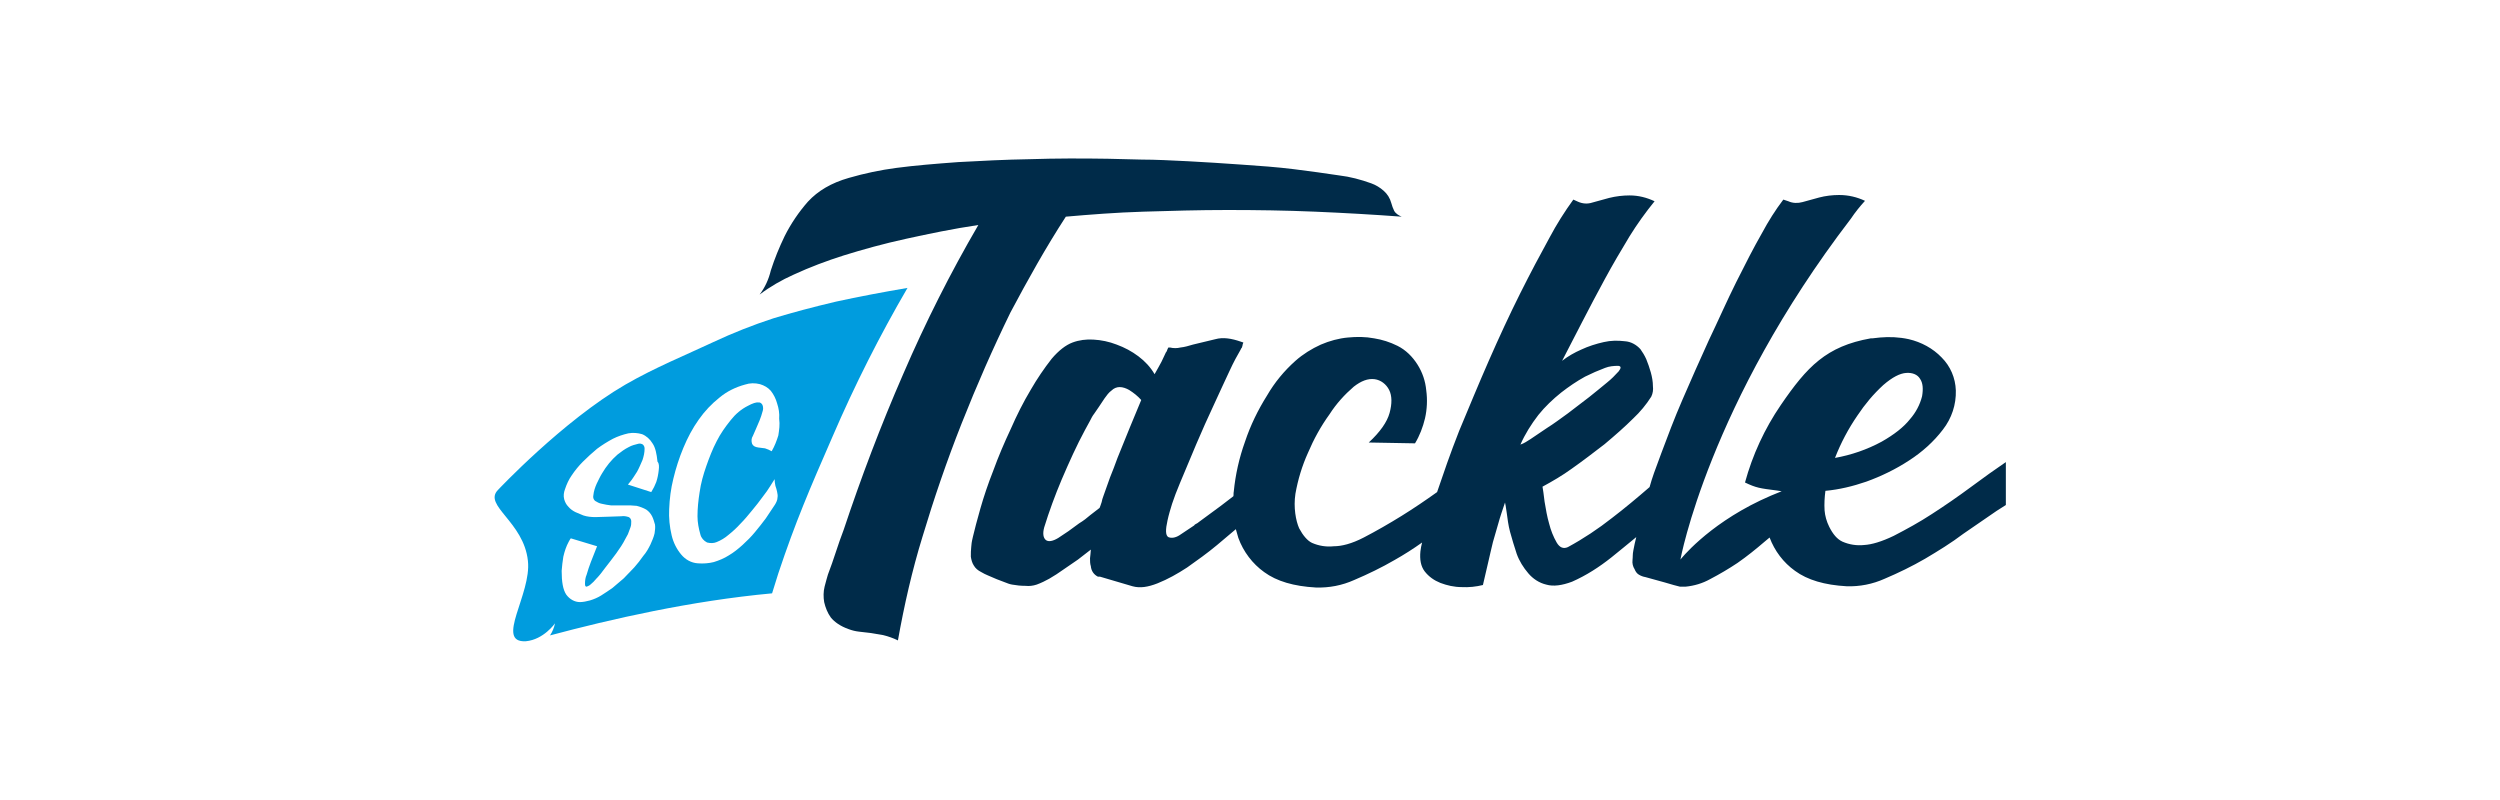
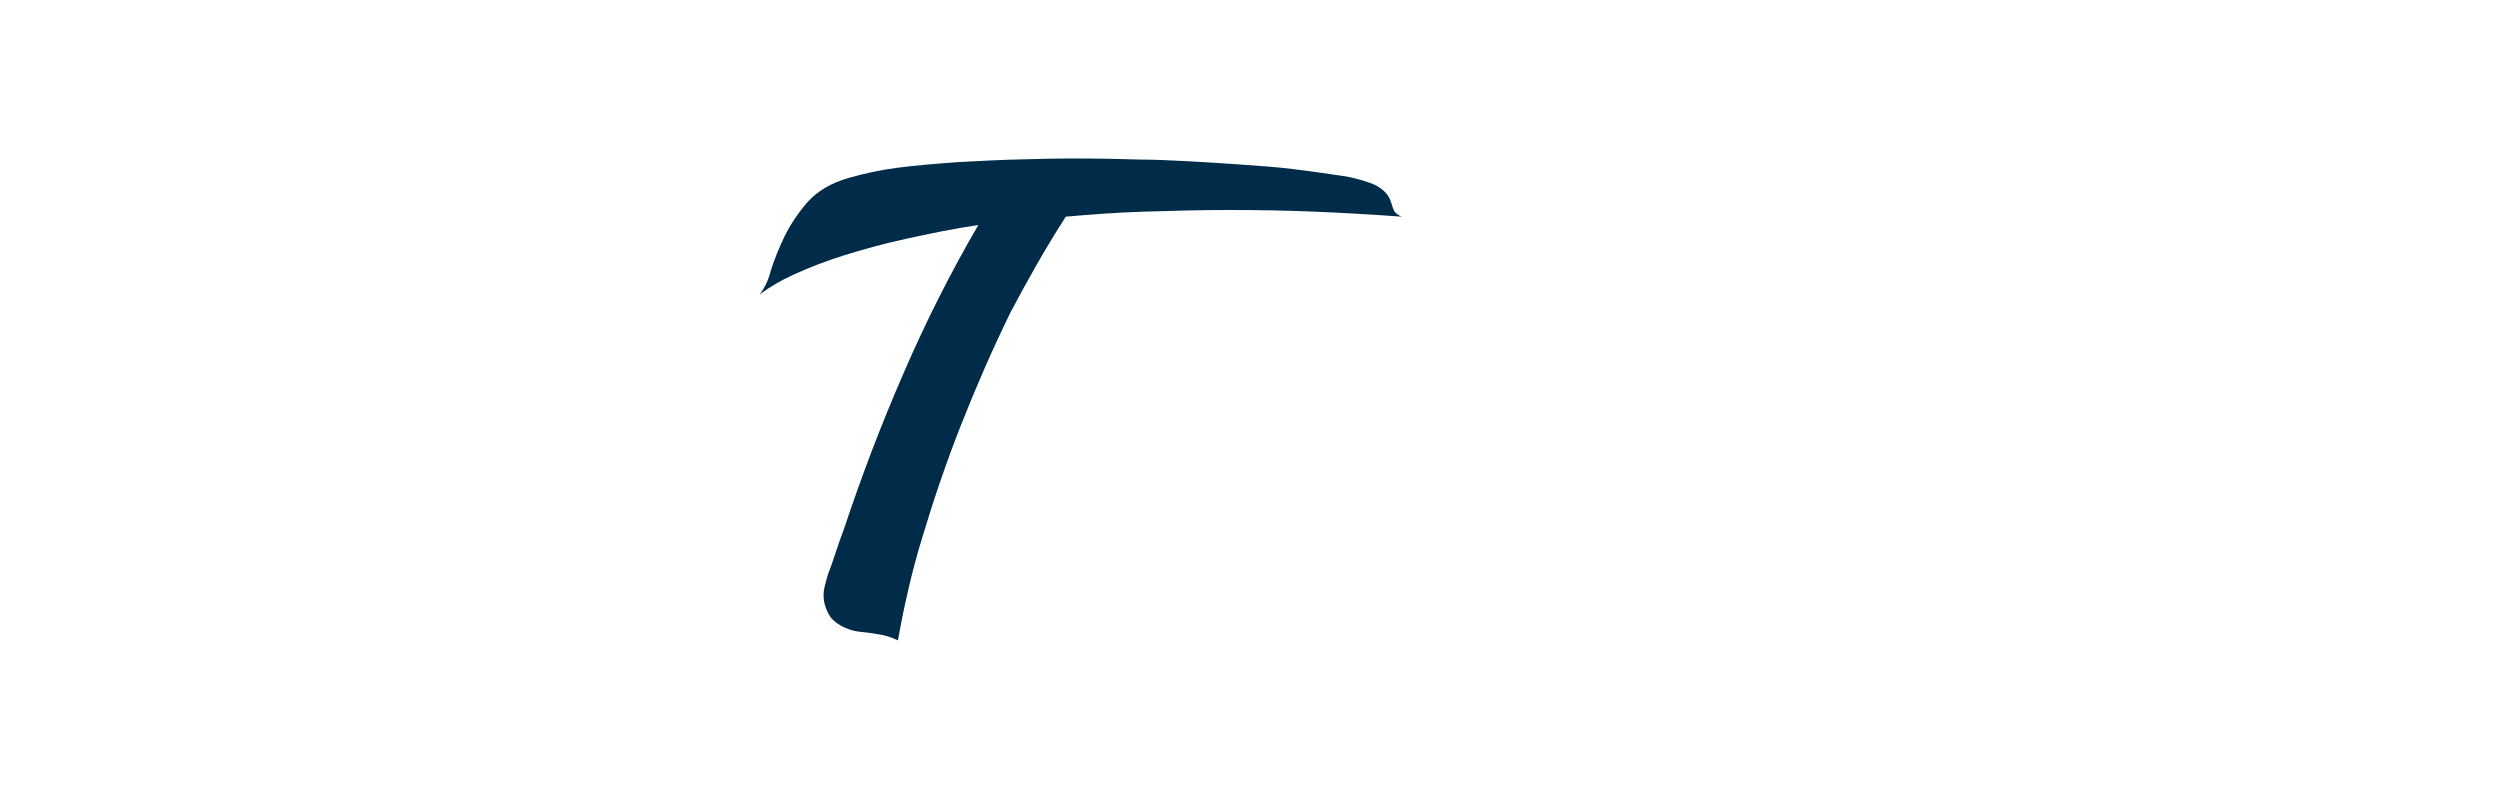
<svg xmlns="http://www.w3.org/2000/svg" version="1.1" id="Layer_1" x="0px" y="0px" viewBox="0 0 600 192" style="enable-background:new 0 0 600 192;" xml:space="preserve">
  <style type="text/css">
	.st0{fill:#009CDE;}
	.st1{fill:#002B49;}
</style>
  <g>
-     <path class="st0" d="M186.8,104.5c-0.4,1.3-0.9,2.6-1.6,3.8c-0.5-0.3-1-0.5-1.6-0.7l-1.6-0.2c-0.8-0.1-1.3-0.4-1.5-0.9   c-0.2-0.6-0.2-1.3,0.2-1.9l0.7-1.6l0.9-2.1c0.3-0.7,0.5-1.4,0.7-2.1c0.2-0.5,0.2-1.1,0-1.6c-0.2-0.4-0.6-0.7-1-0.6   c-0.5-0.1-1.4,0.2-2.5,0.8c-1.6,0.8-3,2-4.1,3.4c-1.3,1.6-2.5,3.3-3.4,5.1c-1,1.9-1.8,4-2.5,6c-0.7,2-1.3,4.1-1.6,6.3   c-0.3,1.9-0.5,3.8-0.5,5.7c0,1.5,0.3,3,0.7,4.4c0.2,0.8,0.8,1.5,1.6,1.9c0.8,0.2,1.6,0.2,2.3-0.1c1-0.4,2-1,2.8-1.7   c1-0.8,2-1.7,2.9-2.7c1-1,1.9-2.1,2.8-3.2c0.9-1.1,1.8-2.2,2.5-3.2c0.8-1,1.4-1.9,1.9-2.7c0.5-0.8,0.8-1.3,1-1.6   c0,0.5,0.1,1.1,0.2,1.6c0.2,0.5,0.3,1,0.4,1.4c0.1,0.5,0.2,1,0.1,1.4c0,0.6-0.3,1.2-0.6,1.7l-2.2,3.3c-0.8,1.1-1.7,2.2-2.6,3.3   c-0.9,1.1-1.9,2.1-3,3.1c-1,0.9-2.1,1.8-3.3,2.5c-1.1,0.7-2.3,1.2-3.6,1.6c-1.2,0.3-2.5,0.4-3.8,0.3c-1.6-0.1-3-0.9-4-2.1   c-1.1-1.3-1.9-2.9-2.3-4.6c-0.5-2.1-0.7-4.2-0.6-6.3c0.1-2.5,0.4-4.9,1-7.3c0.6-2.5,1.4-5,2.4-7.4c1-2.4,2.2-4.7,3.7-6.8   c1.4-2,3.1-3.8,5-5.3c1.8-1.5,3.9-2.5,6.1-3.1c1.2-0.4,2.4-0.4,3.6-0.1c1,0.3,1.9,0.8,2.6,1.6c0.7,0.9,1.2,1.9,1.5,3   c0.4,1.2,0.6,2.4,0.5,3.7C187.2,101.9,187,103.2,186.8,104.5 M158.1,112.8c-0.1,1-0.3,2-0.6,2.9c-0.3,0.8-0.7,1.6-1.2,2.4l-5.6-1.8   l0.4-0.5c0.7-0.8,1.2-1.7,1.8-2.6c0.5-0.9,0.9-1.9,1.3-2.8c0.3-0.9,0.5-1.8,0.5-2.7c0-0.4-0.1-0.7-0.4-1c-0.3-0.2-0.7-0.3-1.1-0.2   c-0.8,0.2-1.6,0.4-2.3,0.8c-1,0.5-1.8,1.1-2.7,1.8c-1.5,1.3-2.7,2.8-3.7,4.5c-0.5,0.8-0.9,1.7-1.3,2.5c-0.4,0.9-0.7,1.8-0.8,2.8   c-0.1,0.5,0,0.9,0.4,1.3c0.5,0.3,1,0.6,1.6,0.7c0.8,0.2,1.5,0.3,2.3,0.4h4.7l1.4,0.1c0.8,0.2,1.6,0.5,2.3,0.9   c0.6,0.4,1.1,1,1.4,1.6c0.3,0.6,0.5,1.3,0.7,2c0.1,0.7,0,1.4-0.1,2.1c-0.2,0.9-0.6,1.8-1,2.7c-0.5,1-1,1.9-1.7,2.7   c-0.7,1-1.4,1.9-2.2,2.8l-2.5,2.6l-2.7,2.3c-0.9,0.6-1.7,1.2-2.7,1.8c-0.8,0.5-1.7,0.9-2.7,1.2c-0.8,0.2-1.6,0.4-2.4,0.4   c-1.3,0-2.5-0.7-3.3-1.8c-0.8-1.2-1.1-3.1-1.1-5.7c0.1-1.1,0.2-2.3,0.4-3.4c0.3-1.3,0.7-2.5,1.3-3.6c0.2-0.3,0.3-0.6,0.5-0.8   l6.3,1.9l-0.2,0.5l-1.3,3.3c-0.4,1-0.7,2-1,3c-0.3,0.7-0.4,1.4-0.4,2.2c0,0.5,0.1,0.7,0.4,0.7c0.3-0.1,0.7-0.3,0.9-0.5   c0.5-0.4,1-0.9,1.4-1.4c0.7-0.7,1.4-1.6,2.2-2.7c0.8-1,1.7-2.2,2.6-3.4c0.8-1.1,1.6-2.3,2.2-3.5l0.6-1.1c0.2-0.5,0.4-1,0.6-1.6   c0.2-0.5,0.2-1,0.2-1.5c0-0.4-0.2-0.8-0.6-1c-0.6-0.2-1.2-0.3-1.8-0.2l-2.9,0.1l-3.3,0.1c-1,0-2-0.1-2.9-0.4l-1.9-0.8   c-0.6-0.3-1.2-0.7-1.7-1.3c-0.5-0.5-0.8-1.1-1-1.8c-0.2-0.8-0.1-1.6,0.2-2.4c0.4-1.2,0.9-2.3,1.6-3.3c0.8-1.2,1.7-2.3,2.7-3.3   c1.1-1.1,2.2-2.1,3.4-3.1c1.2-0.9,2.5-1.7,3.8-2.4c1.2-0.6,2.4-1,3.7-1.3c1.1-0.2,2.3-0.1,3.3,0.2c1,0.4,1.9,1.2,2.5,2.2   c0.7,1,1,2.5,1.2,4.4C158.2,111.2,158.2,112,158.1,112.8 M200.6,72.4c-5.5,1.3-10.4,2.6-15,4c-4.9,1.6-9.7,3.5-14.4,5.7   c-6.6,3.1-14,6.1-21.1,10.2c-15,8.7-30.6,25.3-30.6,25.3c-3.6,3.7,6.2,7.6,7.2,17c0.9,8-8,19.7-0.5,19.3c4.3-0.4,7-4.3,7-4.3   c-0.2,1-0.6,2-1.2,2.9c14.6-3.9,33.8-8.3,53.3-10.1l1.5-4.8c4.1-12.3,7.5-20.2,13-32.8c5.3-12.3,11.3-24.2,18-35.7   C211.9,70.1,206.1,71.2,200.6,72.4" />
    <g>
      <path class="st1" d="M255.8,52c5.8-0.5,12-1,18.6-1.2s13.3-0.4,20.2-0.4c6.9,0,13.9,0.1,21,0.4s14,0.7,20.8,1.2    c-0.7-0.3-1.4-0.7-1.8-1.4c-0.3-0.6-0.5-1.2-0.7-1.9c-0.3-1.1-0.9-2.1-1.8-2.9c-0.9-0.8-1.9-1.4-3-1.8c-2.5-0.9-5.1-1.6-7.7-1.9    c-3.3-0.5-6.9-1-10.9-1.5s-8.2-0.8-12.6-1.1s-8.7-0.6-12.7-0.8c-4-0.2-7.9-0.4-11.2-0.4l-8.1-0.2c-6.3-0.1-12.5-0.1-18.6,0.1    c-6.1,0.1-11.8,0.4-17.3,0.7c-5.4,0.4-10.4,0.8-14.9,1.4c-3.8,0.5-7.6,1.3-11.4,2.4c-4.2,1.2-7.4,3.1-9.8,5.7    c-2.2,2.5-4.1,5.3-5.6,8.3c-1.3,2.7-2.4,5.4-3.3,8.2c-0.5,2.1-1.4,4.1-2.7,5.8c2.5-1.9,5.3-3.5,8.2-4.8c3.9-1.8,7.9-3.3,12-4.6    c4.5-1.4,9.5-2.8,15-4c5.5-1.2,11.2-2.4,17.3-3.3c-6.7,11.5-12.7,23.4-18,35.7c-5.5,12.6-10.2,25.1-14.3,37.4    c-0.7,1.8-1.3,3.6-1.9,5.4c-0.6,1.8-1.2,3.6-1.9,5.4c-0.2,0.7-0.5,1.7-0.8,2.9c-0.3,1.2-0.3,2.5-0.1,3.7c0.3,1.3,0.8,2.6,1.6,3.7    c0.9,1.1,2.3,2.1,4.3,2.8c0.8,0.3,1.6,0.5,2.5,0.6l2.6,0.3l3,0.5c1.3,0.3,2.5,0.7,3.7,1.3c1.5-8.4,3.4-16.8,5.9-24.9    c2.7-9,5.8-18.1,9.4-27.2c3.6-9.1,7.5-18,11.7-26.6C246.7,67.1,251,59.4,255.8,52z" />
-       <path class="st1" d="M473,116.9c-3.1,2.3-6.3,4.5-9.4,6.5c-2.9,1.9-6,3.6-9.1,5.2c-2.9,1.4-5.3,2.1-7.1,2.2    c-1.8,0.2-3.6-0.1-5.2-0.8c-1.3-0.6-2.3-1.8-3.2-3.6c-0.6-1.2-1-2.6-1.1-3.9c-0.1-1.6,0-3.2,0.2-4.7c3.3-0.3,6.6-1.1,9.8-2.2    c3.6-1.3,7.1-3,10.3-5.1c3.1-2,5.9-4.5,8.1-7.4c2.1-2.7,3.2-6,3.1-9.4c-0.1-3-1.3-5.8-3.4-7.9c-2.1-2.2-4.9-3.7-7.9-4.4    c-2.3-0.5-4.6-0.6-6.9-0.4l-1.8,0.2h-0.4c-10.7,1.9-15.3,6.8-21.6,16c-3.9,5.7-6.8,12-8.6,18.6c2.7,1.3,3.6,1.4,7.5,1.9l1.3,0.2    c-1.8,0.7-3.4,1.4-5.1,2.2c-13,6.2-19.2,14.2-19.2,14.2s6.8-37.3,40.9-81.8c1-1.5,2.2-3,3.4-4.3c-1.9-0.9-4-1.4-6.2-1.4    c-1.6,0-3.3,0.2-4.8,0.6l-4,1.1c-1.1,0.3-2.3,0.3-3.4-0.2l-1.2-0.4c-1.9,2.5-3.6,5.2-5.1,8c-2,3.5-4,7.4-6.2,11.8    c-2.2,4.4-4.3,9.2-6.6,14c-2.2,4.8-4.3,9.6-6.3,14.2c-2,4.6-3.6,8.9-5.1,12.9c-1.5,4-2.2,5.9-2.8,8.1c-3,2.6-6,5.1-9,7.4    c-3.3,2.6-6.9,5-10.6,7c-1.1,0.5-2,0.1-2.7-1.1c-0.8-1.4-1.4-2.9-1.8-4.5c-0.5-1.7-0.8-3.5-1.1-5.3c-0.2-1.8-0.4-3-0.5-3.6    c2.4-1.3,4.8-2.7,7-4.3c2.7-1.9,5.3-3.9,7.9-5.9c2.5-2.1,4.9-4.2,6.9-6.2c1.6-1.5,3.1-3.3,4.3-5.2c0.4-0.8,0.5-1.7,0.4-2.5    c0-1.1-0.2-2.2-0.5-3.3c-0.3-1.1-0.7-2.2-1.1-3.2c-0.4-0.9-0.9-1.7-1.4-2.4c-1-1.1-2.3-1.8-3.7-1.9c-1.7-0.2-3.4-0.2-5.1,0.2    c-1.8,0.4-3.7,1-5.4,1.8c-1.6,0.7-3.2,1.6-4.6,2.7c1.4-2.7,3-5.8,4.8-9.3c1.8-3.5,3.6-6.9,5.5-10.4c1.9-3.5,3.9-6.9,5.9-10.2    c1.8-2.9,3.8-5.7,6-8.4c-1.9-0.9-3.9-1.4-6-1.4c-1.6,0-3.3,0.2-4.9,0.6l-4,1.1c-1.2,0.4-2.4,0.3-3.5-0.2l-1.1-0.5    c-2.1,2.9-4,5.9-5.7,9.1c-2.2,4-4.6,8.5-7.1,13.5c-2.5,5-5,10.4-7.5,16.1s-4.8,11.3-7.1,16.8c-2.2,5.6-3.7,10-5.3,14.7    c-2.8,2-5.6,3.9-8.5,5.7c-2.9,1.8-6.2,3.7-9.1,5.2s-5.3,2.1-7.2,2.1c-1.8,0.2-3.6-0.1-5.2-0.8c-1.1-0.5-2.2-1.8-3.1-3.5    c-0.8-1.8-1.4-5-0.9-8.3c0.6-3.4,1.6-6.7,3-9.8c1.4-3.3,3.1-6.4,5.2-9.3c1.6-2.5,3.6-4.7,5.8-6.6c1.8-1.4,3.4-2,5-1.8    c1.5,0.2,2.8,1.2,3.5,2.6c0.7,1.4,0.7,3.3,0.1,5.5c-0.6,2.2-2.3,4.6-5,7.1l11.1,0.2c1.1-1.8,1.9-3.9,2.4-6    c0.5-2.2,0.6-4.5,0.3-6.7c-0.2-2.2-0.9-4.3-2.1-6.2c-1.2-1.9-2.8-3.5-4.8-4.5c-1.8-0.9-3.7-1.5-5.6-1.8c-2.1-0.4-4.2-0.4-6.3-0.2    c-2.2,0.2-4.4,0.8-6.5,1.7c-2.2,1-4.3,2.3-6.1,3.9c-2.7,2.4-5,5.2-6.8,8.3c-2.2,3.5-4,7.2-5.3,11.1c-1.4,3.9-2.3,7.9-2.7,12    c-0.1,0.4,0,0.8-0.1,1.1l-3,2.3l-5.3,3.9c-0.2,0.2-0.4,0.3-0.6,0.4c-0.2,0.1-0.4,0.2-0.5,0.4l-3.6,2.4c-1,0.6-1.9,0.7-2.6,0.4    c-0.7-0.4-0.7-1.8-0.2-4c0.3-1.4,0.7-2.7,1.1-4c0.5-1.5,1.1-3.1,1.9-5l3.9-9.3c1.4-3.3,2.8-6.4,4.2-9.4c1.4-3,2.6-5.7,3.7-8    c1.1-2.4,2-4,2.7-5.2l0.2-0.4c0.1-0.1,0.2-0.2,0.2-0.4c0.1-0.1,0.1-0.2,0.1-0.4l0.2-0.6l-0.6-0.2c-2.3-0.8-4.3-1.1-6.1-0.6    l-5.4,1.3c-1,0.3-2,0.6-3,0.7c-0.8,0.2-1.7,0.2-2.5,0h-0.4l-0.2,0.4c-0.1,0.3-0.2,0.6-0.4,0.8c-0.2,0.5-0.5,1-0.8,1.7    c-0.3,0.7-0.7,1.3-1,1.9l-0.9,1.6c-1-1.7-2.3-3.1-3.9-4.3c-1.6-1.2-3.3-2.1-5.2-2.8c-1.8-0.7-3.7-1.1-5.6-1.2    c-1.7-0.1-3.4,0.1-5,0.7c-1.6,0.6-3.3,1.9-5,3.9c-1.8,2.3-3.5,4.8-5,7.4c-1.8,3-3.4,6.2-4.8,9.4c-1.6,3.4-3,6.7-4.2,10    c-1.3,3.3-2.3,6.3-3.1,9.1c-0.8,2.8-1.4,5.1-1.8,6.8c-0.4,1.7-0.3,1.6-0.4,2.4c-0.1,0.8-0.1,1.6-0.1,2.4c0.1,0.7,0.3,1.5,0.7,2.1    c0.4,0.7,1,1.2,1.8,1.6c0.5,0.3,1.1,0.6,1.6,0.8l2.1,0.9l2.1,0.8c0.5,0.2,1,0.4,1.6,0.5c1.1,0.2,2.1,0.3,3.2,0.3    c0.9,0.1,1.8,0,2.7-0.3c1.1-0.4,2.1-0.9,3-1.4c1.2-0.7,2.3-1.4,3.4-2.2l3.5-2.4l3.1-2.4c-0.1,0.9-0.1,1.6-0.2,2.1    c0,0.6,0,1.3,0.2,1.9c0.1,1.1,0.7,2,1.7,2.5h0.5l7.8,2.3c1.8,0.5,3.7,0.2,6-0.7c2.5-1,4.8-2.3,7.1-3.8c2.4-1.7,4.8-3.4,7.2-5.4    l4.5-3.8c0.2,0.7,0.4,1.4,0.6,2.1c1.2,3.3,3.4,6.2,6.2,8.2c3,2.2,7.1,3.4,12.4,3.7c3.2,0.1,6.3-0.5,9.2-1.8c3.3-1.4,6.6-3,9.7-4.8    c2.3-1.3,4.5-2.7,6.6-4.2c-0.2,0.7-0.3,1.4-0.4,2.1c-0.2,2,0.1,3.6,1,4.8c1,1.3,2.3,2.2,3.8,2.8c1.6,0.6,3.3,1,5.1,1    c1.7,0.1,3.5-0.1,5.1-0.5c0.5-2.1,0.9-3.9,1.3-5.6c0.4-1.6,0.7-3.2,1.1-4.7l1.3-4.5c0.4-1.5,1-3.2,1.6-5c0.1,0.3,0.2,1.1,0.4,2.4    c0.2,1.5,0.4,3.1,0.8,4.6c0.5,1.8,1,3.5,1.6,5.3c0.6,1.7,1.6,3.3,2.8,4.7c1.1,1.3,2.6,2.3,4.3,2.7c1.7,0.5,3.8,0.2,6.2-0.7    c3.4-1.5,6.5-3.5,9.4-5.8c1.9-1.5,3.9-3.2,6-4.9l0,0c-0.3,1.1-0.5,2.2-0.7,3.2s-0.1,1.4-0.2,2.3c-0.1,0.8,0.1,1.6,0.5,2.2    c0.2,0.5,0.5,1,1,1.3c0.5,0.3,1,0.5,1.6,0.6l4.7,1.3c1.6,0.5,2.8,0.8,3.6,1h1.3c2.1-0.2,4.1-0.8,5.9-1.8c2.3-1.2,4.5-2.5,6.6-3.9    c2.3-1.6,4.4-3.3,6.5-5.1l1.2-1c1.2,3.2,3.3,6,6.1,8c3,2.2,7.1,3.4,12.4,3.7c3.1,0.1,6.2-0.5,9.1-1.8c3.3-1.4,6.6-3,9.7-4.8    c3.2-1.9,6.3-3.8,9.2-6l8-5.5l2.2-1.4v-10.3C478.9,112.6,476.1,114.6,473,116.9z M445.8,99.7c1.8-2.7,3.8-5.1,6.2-7.3    c2.2-1.9,4-2.8,5.5-2.9s2.7,0.4,3.3,1.4c0.7,1,0.8,2.4,0.5,4.2c-0.5,2-1.5,3.9-2.9,5.5c-1.5,1.9-3.8,3.7-6.8,5.4    c-3.5,1.9-7.3,3.2-11.2,3.9C441.8,106.3,443.6,102.9,445.8,99.7z M271.2,102.5c-0.8,2-1.8,4.4-3,7.4c-0.6,1.7-1.2,3.2-1.8,4.7    l-1.6,4.5c-0.2,0.5-0.3,0.9-0.4,1.4c-0.2,0.7-0.4,1.1-0.5,1.4l-2.2,1.7c-0.8,0.7-1.7,1.4-2.7,2l-2.6,1.9l-2.4,1.6    c-1.3,0.8-2.4,1-3,0.5c-0.6-0.5-0.8-1.5-0.4-3c1.2-3.9,2.6-7.7,4.2-11.5c1.8-4.2,3.6-8.2,5.6-11.9l1.2-2.2c0.3-0.6,0.6-1.2,1-1.7    l1.1-1.6l1.4-2.1c0.5-0.7,1-1.4,1.7-1.9c0.5-0.5,1.2-0.8,1.9-0.8c0.8,0,1.6,0.3,2.3,0.7c1.1,0.7,2,1.4,2.9,2.4    C272.9,98.4,272,100.6,271.2,102.5L271.2,102.5z M364.9,106.7c1.1-2.5,2.6-4.9,4.3-7.1c1.6-2,3.5-3.8,5.5-5.4    c1.8-1.4,3.7-2.7,5.7-3.8c1.6-0.8,3.2-1.5,4.8-2.1c1-0.4,2.1-0.5,3.2-0.5c0.7,0.1,0.7,0.5,0.1,1.3c-0.9,1-1.8,1.9-2.8,2.7    c-1.3,1.1-2.7,2.2-4.3,3.5l-5.1,3.9c-1.8,1.3-3.4,2.5-5,3.5l-4,2.7C366.5,105.9,365.8,106.4,364.9,106.7z" />
    </g>
  </g>
</svg>